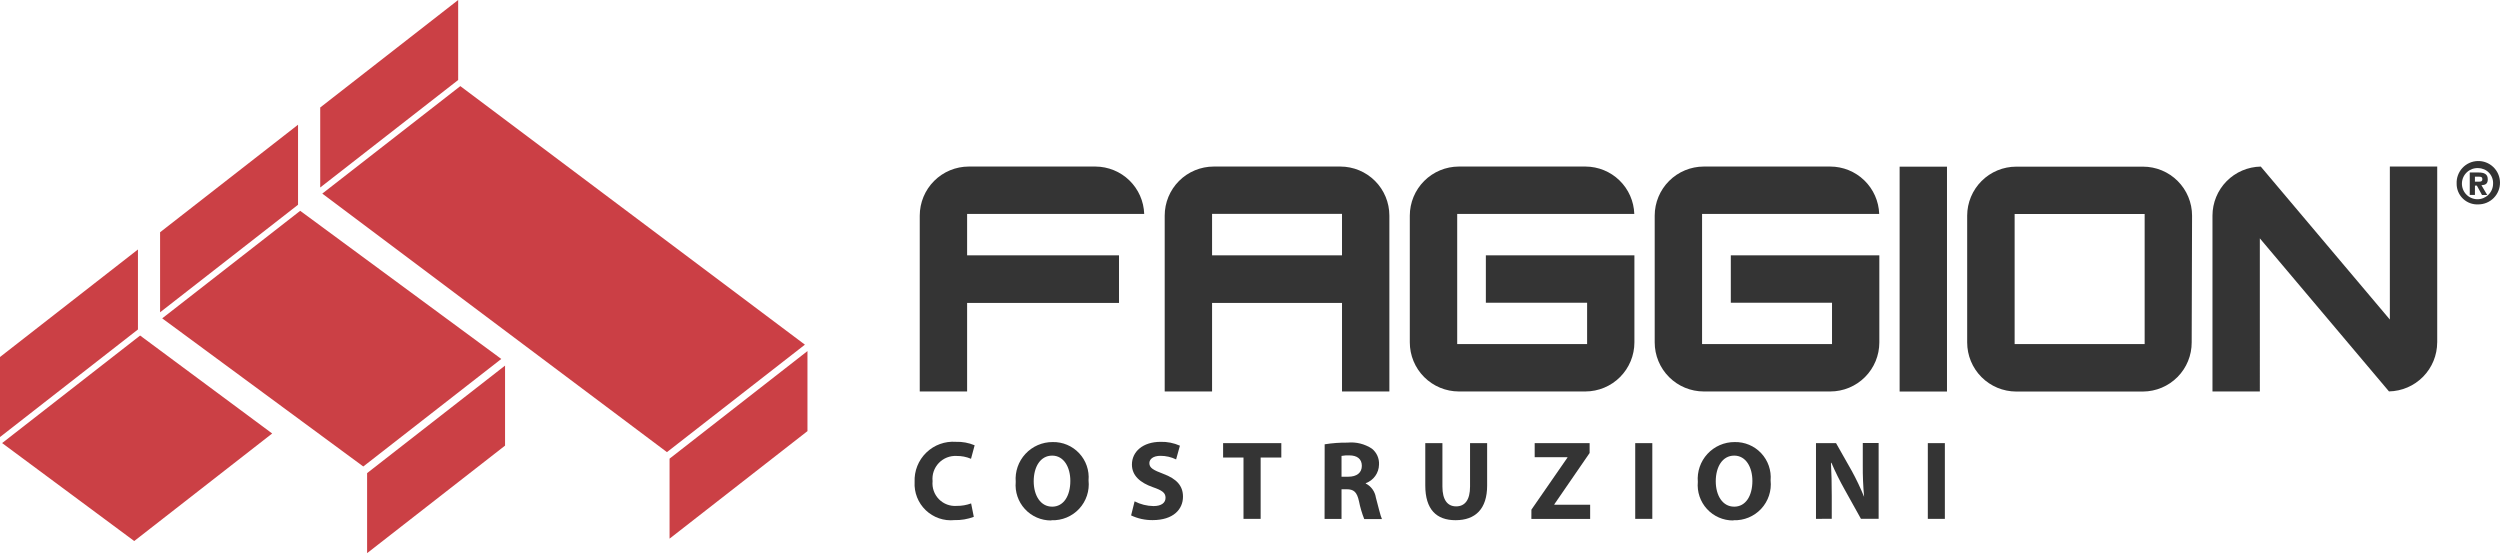
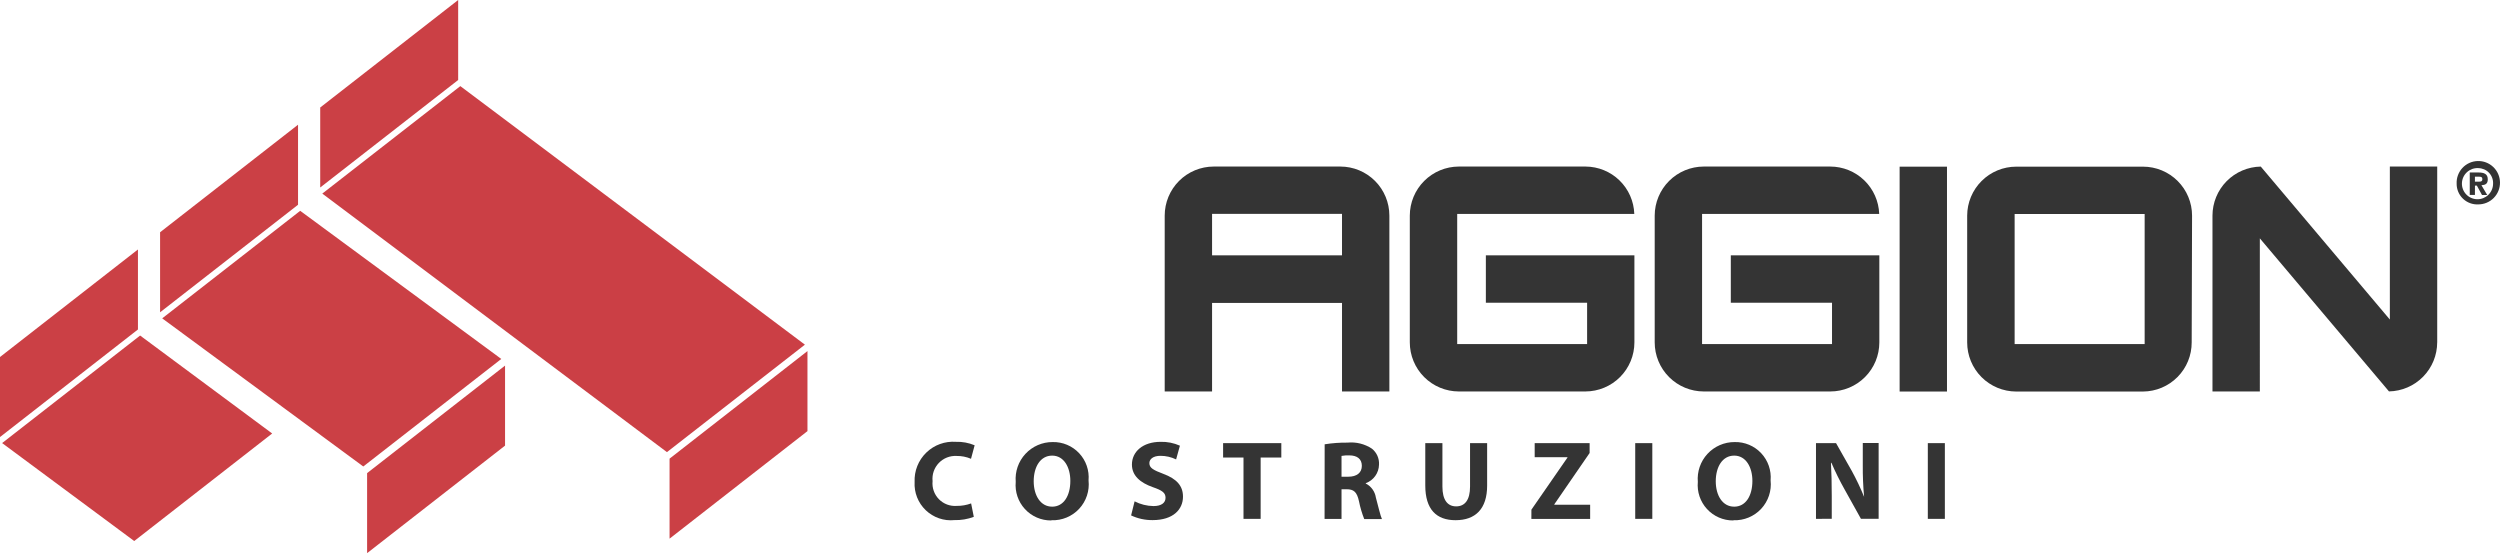
<svg xmlns="http://www.w3.org/2000/svg" width="216.929" height="47.998" viewBox="0 0 216.929 47.998">
  <defs>
    <clipPath id="clip-path">
      <path id="Path_25" data-name="Path 25" d="M149.96,105.49l-11.97,9.327v6.942l11.97-9.327Z" transform="translate(-137.99 -105.49)" fill="none" />
    </clipPath>
    <clipPath id="clip-path-2">
      <rect id="Rectangle_59" data-name="Rectangle 59" width="138.407" height="87.364" fill="none" />
    </clipPath>
    <clipPath id="clip-path-3">
      <path id="Path_26" data-name="Path 26" d="M101.82,142.991v6.945l11.97-9.331V133.66Z" transform="translate(-101.82 -133.66)" fill="none" />
    </clipPath>
    <clipPath id="clip-path-5">
      <path id="Path_27" data-name="Path 27" d="M216.9,194.125v6.942l11.966-9.331V184.79Z" transform="translate(-216.9 -184.79)" fill="none" />
    </clipPath>
    <clipPath id="clip-path-7">
      <path id="Path_28" data-name="Path 28" d="M148.58,197.4v6.945l11.97-9.331V188.07Z" transform="translate(-148.58 -188.07)" fill="none" />
    </clipPath>
    <clipPath id="clip-path-9">
      <path id="Path_29" data-name="Path 29" d="M65.66,171.171v6.945l11.97-9.335V161.84Z" transform="translate(-65.66 -161.84)" fill="none" />
    </clipPath>
    <clipPath id="clip-path-11">
      <path id="Path_30" data-name="Path 30" d="M180.337,147.375l-29.9-22.435-11.978,9.327L168.366,156.7Z" transform="translate(-138.46 -124.94)" fill="none" />
    </clipPath>
    <clipPath id="clip-path-13">
      <path id="Path_31" data-name="Path 31" d="M131.722,165.964,114.274,153.11,102.3,162.441l17.448,12.854Z" transform="translate(-102.3 -153.11)" fill="none" />
    </clipPath>
    <clipPath id="clip-path-15">
      <path id="Path_32" data-name="Path 32" d="M66.14,190.611l11.463,8.5,11.97-9.331-11.459-8.5Z" transform="translate(-66.14 -181.28)" fill="none" />
    </clipPath>
    <clipPath id="clip-path-17">
      <path id="Path_33" data-name="Path 33" d="M389.087,205.58v3.772c0,1.152.438,1.717,1.191,1.717s1.206-.546,1.206-1.717V205.58h1.483v3.688c0,2.024-1.022,3-2.739,3-1.66,0-2.628-.93-2.628-3.016V205.58Z" transform="translate(-387.6 -205.58)" fill="none" />
    </clipPath>
    <clipPath id="clip-path-18">
      <rect id="Rectangle_75" data-name="Rectangle 75" width="127.389" height="80.33" fill="none" />
    </clipPath>
    <clipPath id="clip-path-19">
      <path id="Path_34" data-name="Path 34" d="M277.386,211.794a4.383,4.383,0,0,1-1.679.284,3.147,3.147,0,0,1-3.457-3.308,3.346,3.346,0,0,1,3.588-3.484,3.861,3.861,0,0,1,1.621.3l-.315,1.172a3.073,3.073,0,0,0-1.249-.246,1.987,1.987,0,0,0-2.086,2.186,1.956,1.956,0,0,0,2.1,2.147,3.511,3.511,0,0,0,1.245-.215Z" transform="translate(-272.25 -205.284)" fill="none" />
    </clipPath>
    <clipPath id="clip-path-21">
      <path id="Path_35" data-name="Path 35" d="M298.2,212.124a3.117,3.117,0,0,0,3.215-3.457,3.061,3.061,0,0,0-3.119-3.327,3.2,3.2,0,0,0-3.2,3.457,3.067,3.067,0,0,0,3.073,3.346Zm.05-1.179c-.995,0-1.594-.964-1.594-2.205s.576-2.224,1.6-2.224,1.579,1.014,1.579,2.194c0,1.291-.576,2.236-1.579,2.236Z" transform="translate(-295.1 -205.34)" fill="none" />
    </clipPath>
    <clipPath id="clip-path-23">
      <path id="Path_36" data-name="Path 36" d="M321.454,210.451a3.692,3.692,0,0,0,1.64.411c.688,0,1.045-.284,1.045-.722s-.307-.645-1.1-.918c-1.091-.384-1.817-.995-1.817-1.963,0-1.118.949-1.971,2.489-1.971a3.841,3.841,0,0,1,1.675.334l-.33,1.191a3.073,3.073,0,0,0-1.364-.311c-.645,0-.957.3-.957.634,0,.423.357.607,1.218.933,1.152.43,1.7,1.037,1.7,1.975,0,1.1-.837,2.036-2.639,2.036a4.268,4.268,0,0,1-1.863-.407Z" transform="translate(-321.15 -205.286)" fill="none" />
    </clipPath>
    <clipPath id="clip-path-25">
      <path id="Path_37" data-name="Path 37" d="M343.7,206.828h-1.77V205.58h5.052v1.248h-1.794v5.324H343.7Z" transform="translate(-341.93 -205.58)" fill="none" />
    </clipPath>
    <clipPath id="clip-path-27">
      <path id="Path_38" data-name="Path 38" d="M364.85,212.094h1.471V209.52h.438c.615,0,.9.223,1.079,1.049a8.838,8.838,0,0,0,.453,1.537h1.537c-.127-.257-.323-1.114-.526-1.863a1.649,1.649,0,0,0-.88-1.222v-.027a1.744,1.744,0,0,0,1.152-1.61A1.648,1.648,0,0,0,368.96,206a3.262,3.262,0,0,0-2.124-.526,11.582,11.582,0,0,0-1.978.146Zm1.471-5.467a3.169,3.169,0,0,1,.672-.046c.684,0,1.091.311,1.091.907s-.434.945-1.179.945h-.584Z" transform="translate(-364.85 -205.478)" fill="none" />
    </clipPath>
    <clipPath id="clip-path-29">
      <path id="Path_39" data-name="Path 39" d="M411.57,211.354l3.127-4.518V206.8h-2.843V205.58h4.767v.857l-3.062,4.452v.035h3.108v1.233h-5.1Z" transform="translate(-411.57 -205.58)" fill="none" />
    </clipPath>
    <clipPath id="clip-path-31">
      <rect id="Rectangle_90" data-name="Rectangle 90" width="1.483" height="6.573" fill="none" />
    </clipPath>
    <clipPath id="clip-path-33">
      <path id="Path_40" data-name="Path 40" d="M452.256,212.124a3.12,3.12,0,0,0,3.219-3.457,3.062,3.062,0,0,0-3.123-3.327,3.192,3.192,0,0,0-3.192,3.457,3.067,3.067,0,0,0,3.073,3.346Zm.05-1.179c-.995,0-1.59-.964-1.59-2.205s.576-2.224,1.6-2.224,1.579,1.014,1.579,2.194c0,1.291-.576,2.236-1.579,2.236Z" transform="translate(-449.16 -205.34)" fill="none" />
    </clipPath>
    <clipPath id="clip-path-35">
      <path id="Path_41" data-name="Path 41" d="M475.85,212.141v-6.573h1.74l1.364,2.409a21.636,21.636,0,0,1,1.072,2.255h0a27.038,27.038,0,0,1-.115-2.751V205.56h1.375v6.573h-1.537l-1.41-2.535a24.576,24.576,0,0,1-1.152-2.324h-.038c.046.88.069,1.809.069,2.881v1.978Z" transform="translate(-475.85 -205.56)" fill="none" />
    </clipPath>
    <clipPath id="clip-path-37">
      <rect id="Rectangle_97" data-name="Rectangle 97" width="1.479" height="6.573" fill="none" />
    </clipPath>
    <clipPath id="clip-path-39">
      <path id="Path_42" data-name="Path 42" d="M332.85,150.816v-3.6h11.275v3.6Zm15.385,11.813V147.366a4.256,4.256,0,0,0-4.253-4.256H332.993a4.256,4.256,0,0,0-4.253,4.256v15.262h4.11v-7.683h11.275v7.683Z" transform="translate(-328.74 -143.11)" fill="none" />
    </clipPath>
    <clipPath id="clip-path-40">
      <rect id="Rectangle_99" data-name="Rectangle 99" width="137.158" height="86.488" fill="none" />
    </clipPath>
    <clipPath id="clip-path-41">
      <rect id="Rectangle_102" data-name="Rectangle 102" width="4.11" height="19.511" fill="none" />
    </clipPath>
    <clipPath id="clip-path-43">
      <path id="Path_43" data-name="Path 43" d="M525.4,158.527H514.118v-11.29H525.4Zm4.114-11.14h0a4.256,4.256,0,0,0-4.253-4.256h-11A4.26,4.26,0,0,0,510,147.38v11a4.26,4.26,0,0,0,4.249,4.264h11.006a4.249,4.249,0,0,0,4.226-4.264Z" transform="translate(-510 -143.13)" fill="none" />
    </clipPath>
    <clipPath id="clip-path-45">
      <path id="Path_44" data-name="Path 44" d="M584.91,158.369V143.11H580.8v13.276l-11.2-13.273a4.26,4.26,0,0,0-4.191,4.253v15.262h4.11V149.341l11.206,13.28a4.264,4.264,0,0,0,4.183-4.253" transform="translate(-565.41 -143.11)" fill="none" />
    </clipPath>
    <clipPath id="clip-path-47">
      <path id="Path_45" data-name="Path 45" d="M390.706,154.927h8.786v3.588H388.22V147.22h15.366a4.249,4.249,0,0,0-4.226-4.11h-11a4.264,4.264,0,0,0-4.253,4.256v11a4.26,4.26,0,0,0,4.253,4.26h10.983a4.26,4.26,0,0,0,4.253-4.26v-7.552h-12.89Z" transform="translate(-384.11 -143.11)" fill="none" />
    </clipPath>
    <clipPath id="clip-path-49">
      <path id="Path_46" data-name="Path 46" d="M446.024,154.927h8.782v3.588H443.53V147.22H458.9a4.256,4.256,0,0,0-4.245-4.11H443.676a4.264,4.264,0,0,0-4.256,4.256v11a4.26,4.26,0,0,0,4.256,4.26h10.983a4.256,4.256,0,0,0,4.253-4.26v-7.552H446.024Z" transform="translate(-439.42 -143.11)" fill="none" />
    </clipPath>
    <clipPath id="clip-path-51">
      <path id="Path_47" data-name="Path 47" d="M288.646,143.11h-10.98a4.26,4.26,0,0,0-4.256,4.256v15.262h4.11v-7.683H290.7v-4.133H277.52V147.22h15.366a4.249,4.249,0,0,0-4.226-4.11" transform="translate(-273.41 -143.11)" fill="none" />
    </clipPath>
    <clipPath id="clip-path-53">
      <path id="Path_48" data-name="Path 48" d="M620.556,143.834a1.882,1.882,0,1,1,1.878,1.79,1.786,1.786,0,0,1-1.879-1.79Zm1.878-1.36a1.352,1.352,0,1,0,1.283,1.36,1.287,1.287,0,0,0-1.283-1.356Zm-.292,2.328h-.449v-1.948h.734c.515,0,.83.127.83.6,0,.384-.211.488-.549.507l.5.845h-.453l-.446-.814h-.165Zm.384-1.152c.169,0,.261-.046.261-.215s-.092-.215-.261-.215h-.384v.434Z" transform="translate(-620.554 -141.86)" fill="none" />
    </clipPath>
  </defs>
  <g id="logo_oi" transform="translate(-11.37 -11.37)">
    <g id="Group_109" data-name="Group 109" transform="translate(11.37 11.37)">
      <g id="Group_56" data-name="Group 56" transform="translate(27.786)" clip-path="url(#clip-path)">
        <g id="Group_55" data-name="Group 55" transform="translate(-53.009 -1.183)" clip-path="url(#clip-path-2)">
          <rect id="Rectangle_58" data-name="Rectangle 58" width="20.706" height="25.008" transform="translate(48.642 -3.185)" fill="#cb4045" />
        </g>
      </g>
      <g id="Group_58" data-name="Group 58" transform="translate(13.891 10.822)" clip-path="url(#clip-path-3)">
        <g id="Group_57" data-name="Group 57" transform="translate(-39.115 -12.005)" clip-path="url(#clip-path-2)">
          <rect id="Rectangle_60" data-name="Rectangle 60" width="20.706" height="25.012" transform="translate(34.747 7.641)" fill="#cb4045" />
        </g>
      </g>
      <g id="Group_60" data-name="Group 60" transform="translate(58.099 30.463)" clip-path="url(#clip-path-5)">
        <g id="Group_59" data-name="Group 59" transform="translate(-83.323 -31.647)" clip-path="url(#clip-path-2)">
          <rect id="Rectangle_62" data-name="Rectangle 62" width="20.702" height="25.012" transform="translate(78.951 27.283)" fill="#cb4045" />
        </g>
      </g>
      <g id="Group_62" data-name="Group 62" transform="translate(31.854 31.723)" clip-path="url(#clip-path-7)">
        <g id="Group_61" data-name="Group 61" transform="translate(-57.078 -32.907)" clip-path="url(#clip-path-2)">
          <rect id="Rectangle_64" data-name="Rectangle 64" width="20.706" height="25.012" transform="translate(52.71 28.543)" fill="#cb4045" />
        </g>
      </g>
      <g id="Group_64" data-name="Group 64" transform="translate(0 21.647)" clip-path="url(#clip-path-9)">
        <g id="Group_63" data-name="Group 63" transform="translate(-25.224 -22.83)" clip-path="url(#clip-path-2)">
          <rect id="Rectangle_66" data-name="Rectangle 66" width="20.706" height="25.012" transform="translate(20.856 18.462)" fill="#cb4045" />
        </g>
      </g>
      <g id="Group_66" data-name="Group 66" transform="translate(27.966 7.472)" clip-path="url(#clip-path-11)">
        <g id="Group_65" data-name="Group 65" transform="translate(-53.19 -8.655)" clip-path="url(#clip-path-2)">
          <rect id="Rectangle_68" data-name="Rectangle 68" width="50.608" height="40.501" transform="translate(48.822 4.287)" fill="#cb3f45" />
        </g>
      </g>
      <g id="Group_68" data-name="Group 68" transform="translate(14.075 18.293)" clip-path="url(#clip-path-13)">
        <g id="Group_67" data-name="Group 67" transform="translate(-39.299 -19.477)" clip-path="url(#clip-path-2)">
          <rect id="Rectangle_70" data-name="Rectangle 70" width="38.158" height="30.921" transform="translate(34.931 15.109)" fill="#cb4045" />
        </g>
      </g>
      <g id="Group_70" data-name="Group 70" transform="translate(0.184 29.115)" clip-path="url(#clip-path-15)">
        <g id="Group_69" data-name="Group 69" transform="translate(-25.408 -30.298)" clip-path="url(#clip-path-2)">
          <rect id="Rectangle_72" data-name="Rectangle 72" width="32.169" height="26.564" transform="translate(21.04 25.93)" fill="#cb4045" />
        </g>
      </g>
      <g id="Group_72" data-name="Group 72" transform="translate(123.674 38.45)" clip-path="url(#clip-path-17)">
        <g id="Group_71" data-name="Group 71" transform="translate(-60.739 -73.346)" clip-path="url(#clip-path-18)">
          <rect id="Rectangle_74" data-name="Rectangle 74" width="13.48" height="14.798" transform="translate(56.682 69.29)" fill="#343434" />
        </g>
      </g>
      <g id="Group_74" data-name="Group 74" transform="translate(79.362 38.336)" clip-path="url(#clip-path-19)">
        <g id="Group_73" data-name="Group 73" transform="translate(-16.426 -73.233)" clip-path="url(#clip-path-18)">
          <rect id="Rectangle_76" data-name="Rectangle 76" width="13.322" height="14.905" transform="translate(12.385 69.182)" fill="#343434" />
        </g>
      </g>
      <g id="Group_76" data-name="Group 76" transform="translate(88.14 38.358)" clip-path="url(#clip-path-21)">
        <g id="Group_75" data-name="Group 75" transform="translate(-25.204 -73.254)" clip-path="url(#clip-path-18)">
          <rect id="Rectangle_78" data-name="Rectangle 78" width="14.433" height="14.905" transform="translate(21.148 69.182)" fill="#343434" />
        </g>
      </g>
      <g id="Group_78" data-name="Group 78" transform="translate(98.147 38.337)" clip-path="url(#clip-path-23)">
        <g id="Group_77" data-name="Group 77" transform="translate(-35.212 -73.234)" clip-path="url(#clip-path-18)">
          <rect id="Rectangle_80" data-name="Rectangle 80" width="12.619" height="14.905" transform="translate(31.155 69.182)" fill="#343434" />
        </g>
      </g>
      <g id="Group_80" data-name="Group 80" transform="translate(106.13 38.45)" clip-path="url(#clip-path-25)">
        <g id="Group_79" data-name="Group 79" transform="translate(-43.194 -73.346)" clip-path="url(#clip-path-18)">
          <rect id="Rectangle_82" data-name="Rectangle 82" width="13.165" height="14.686" transform="translate(39.138 69.29)" fill="#343434" />
        </g>
      </g>
      <g id="Group_82" data-name="Group 82" transform="translate(114.935 38.411)" clip-path="url(#clip-path-27)">
        <g id="Group_81" data-name="Group 81" transform="translate(-51.999 -73.307)" clip-path="url(#clip-path-18)">
          <rect id="Rectangle_84" data-name="Rectangle 84" width="13.077" height="14.736" transform="translate(47.942 69.244)" fill="#343434" />
        </g>
      </g>
      <g id="Group_84" data-name="Group 84" transform="translate(132.883 38.45)" clip-path="url(#clip-path-29)">
        <g id="Group_83" data-name="Group 83" transform="translate(-69.947 -73.346)" clip-path="url(#clip-path-18)">
          <rect id="Rectangle_86" data-name="Rectangle 86" width="13.215" height="14.69" transform="translate(65.89 69.29)" fill="#343434" />
        </g>
      </g>
      <g id="Group_86" data-name="Group 86" transform="translate(141.891 38.45)" clip-path="url(#clip-path-31)">
        <g id="Group_85" data-name="Group 85" transform="translate(-78.955 -73.346)" clip-path="url(#clip-path-18)">
          <rect id="Rectangle_88" data-name="Rectangle 88" width="9.6" height="14.69" transform="translate(74.898 69.29)" fill="#343434" />
        </g>
      </g>
      <g id="Group_88" data-name="Group 88" transform="translate(147.323 38.358)" clip-path="url(#clip-path-33)">
        <g id="Group_87" data-name="Group 87" transform="translate(-84.387 -73.254)" clip-path="url(#clip-path-18)">
          <rect id="Rectangle_91" data-name="Rectangle 91" width="14.429" height="14.905" transform="translate(80.33 69.182)" fill="#343434" />
        </g>
      </g>
      <g id="Group_90" data-name="Group 90" transform="translate(157.576 38.442)" clip-path="url(#clip-path-35)">
        <g id="Group_89" data-name="Group 89" transform="translate(-94.64 -73.339)" clip-path="url(#clip-path-18)">
          <rect id="Rectangle_93" data-name="Rectangle 93" width="13.553" height="14.686" transform="translate(90.583 69.29)" fill="#343434" />
        </g>
      </g>
      <g id="Group_92" data-name="Group 92" transform="translate(167.28 38.45)" clip-path="url(#clip-path-37)">
        <g id="Group_91" data-name="Group 91" transform="translate(-104.344 -73.346)" clip-path="url(#clip-path-18)">
          <rect id="Rectangle_95" data-name="Rectangle 95" width="9.592" height="14.69" transform="translate(100.287 69.29)" fill="#343434" />
        </g>
      </g>
      <g id="Group_94" data-name="Group 94" transform="translate(101.063 14.452)" clip-path="url(#clip-path-39)">
        <g id="Group_93" data-name="Group 93" transform="translate(-21.255 -54.976)" clip-path="url(#clip-path-40)">
          <rect id="Rectangle_98" data-name="Rectangle 98" width="28.243" height="28.258" transform="translate(16.887 50.608)" fill="#343434" />
        </g>
      </g>
      <g id="Group_96" data-name="Group 96" transform="translate(164.833 14.46)" clip-path="url(#clip-path-41)">
        <g id="Group_95" data-name="Group 95" transform="translate(-85.025 -54.984)" clip-path="url(#clip-path-40)">
          <rect id="Rectangle_100" data-name="Rectangle 100" width="12.846" height="28.247" transform="translate(80.657 50.62)" fill="#343434" />
        </g>
      </g>
      <g id="Group_98" data-name="Group 98" transform="translate(170.695 14.46)" clip-path="url(#clip-path-43)">
        <g id="Group_97" data-name="Group 97" transform="translate(-90.887 -54.984)" clip-path="url(#clip-path-40)">
          <rect id="Rectangle_103" data-name="Rectangle 103" width="28.243" height="28.258" transform="translate(86.531 50.608)" fill="#343434" />
        </g>
      </g>
      <g id="Group_100" data-name="Group 100" transform="translate(191.981 14.452)" clip-path="url(#clip-path-45)">
        <g id="Group_99" data-name="Group 99" transform="translate(-112.173 -54.976)" clip-path="url(#clip-path-40)">
          <rect id="Rectangle_105" data-name="Rectangle 105" width="28.235" height="28.258" transform="translate(107.805 50.608)" fill="#343434" />
        </g>
      </g>
      <g id="Group_102" data-name="Group 102" transform="translate(122.334 14.452)" clip-path="url(#clip-path-47)">
        <g id="Group_101" data-name="Group 101" transform="translate(-42.526 -54.976)" clip-path="url(#clip-path-40)">
          <rect id="Rectangle_107" data-name="Rectangle 107" width="28.224" height="28.254" transform="translate(38.158 50.608)" fill="#343434" />
        </g>
      </g>
      <g id="Group_104" data-name="Group 104" transform="translate(143.581 14.452)" clip-path="url(#clip-path-49)">
        <g id="Group_103" data-name="Group 103" transform="translate(-63.773 -54.976)" clip-path="url(#clip-path-40)">
          <rect id="Rectangle_109" data-name="Rectangle 109" width="28.228" height="28.254" transform="translate(59.406 50.608)" fill="#343434" />
        </g>
      </g>
      <g id="Group_106" data-name="Group 106" transform="translate(79.808 14.452)" clip-path="url(#clip-path-51)">
        <g id="Group_105" data-name="Group 105" transform="translate(0 -54.976)" clip-path="url(#clip-path-40)">
-           <rect id="Rectangle_111" data-name="Rectangle 111" width="28.212" height="28.258" transform="translate(-4.368 50.608)" fill="#343434" />
-         </g>
+           </g>
      </g>
      <g id="Group_108" data-name="Group 108" transform="translate(213.165 13.972)" clip-path="url(#clip-path-53)">
        <g id="Group_107" data-name="Group 107" transform="translate(-133.357 -54.496)" clip-path="url(#clip-path-40)">
          <rect id="Rectangle_113" data-name="Rectangle 113" width="12.497" height="12.331" transform="translate(128.991 50.305)" fill="#343434" />
        </g>
      </g>
    </g>
  </g>
</svg>